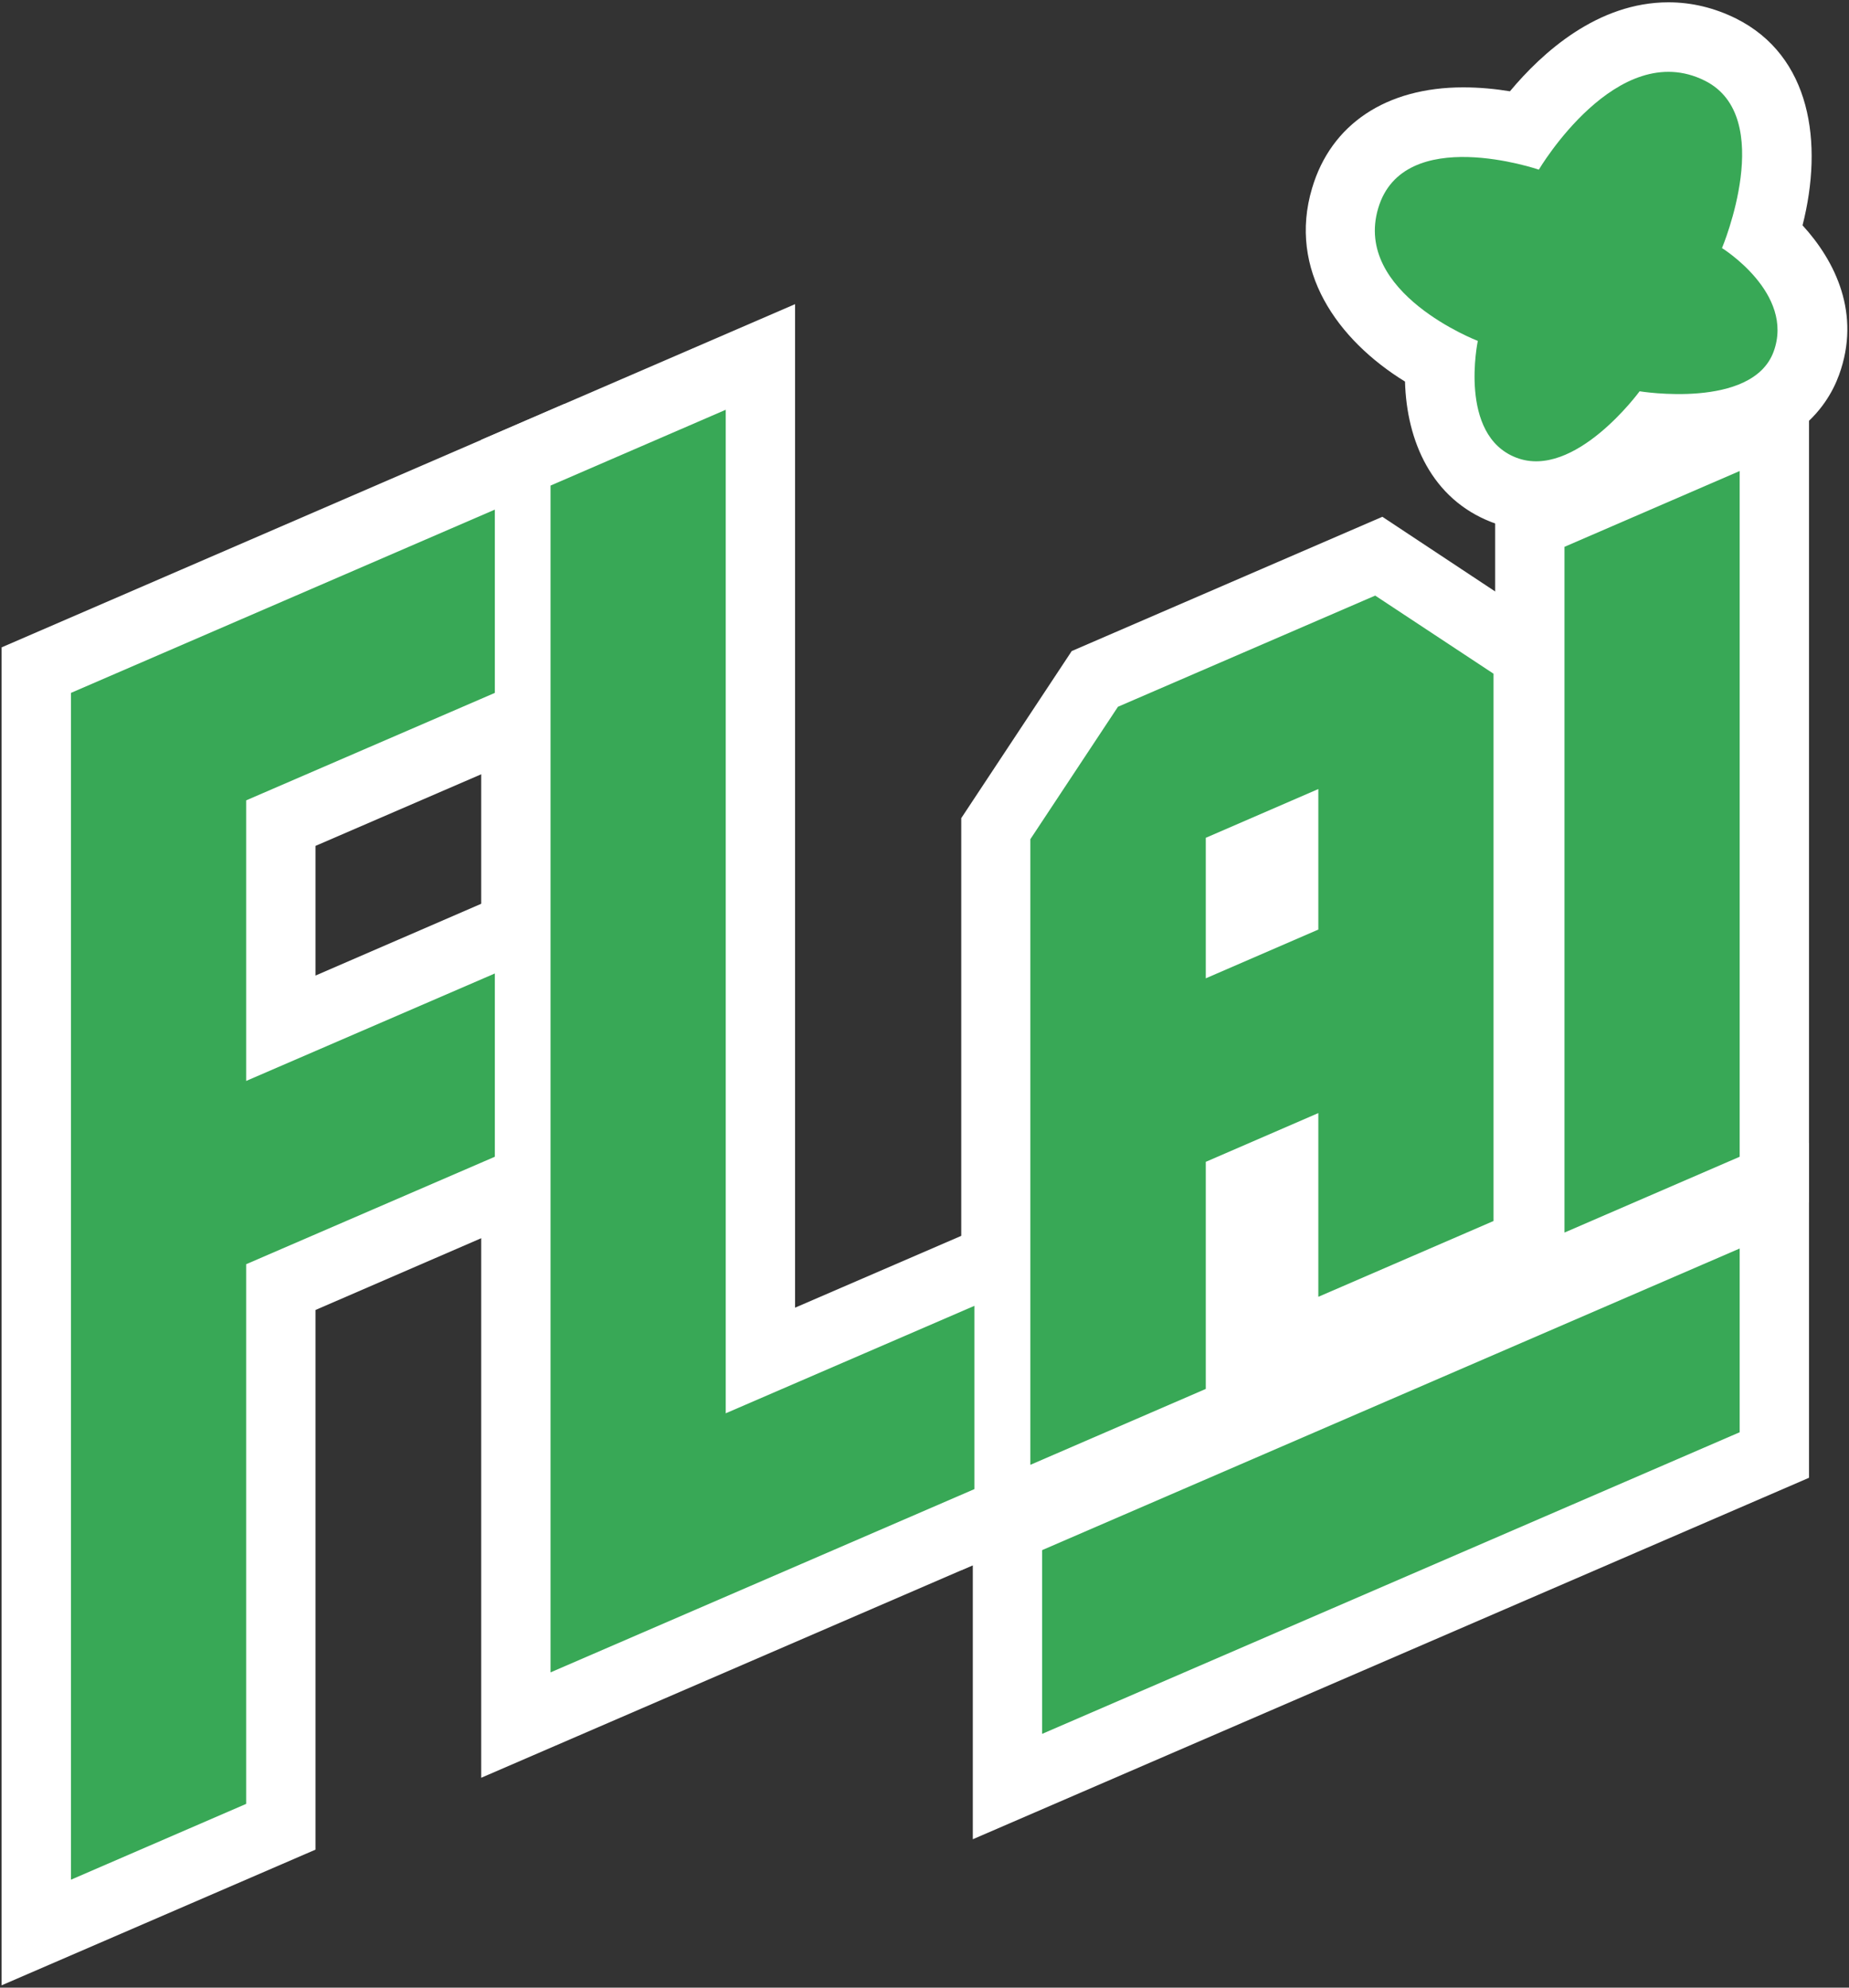
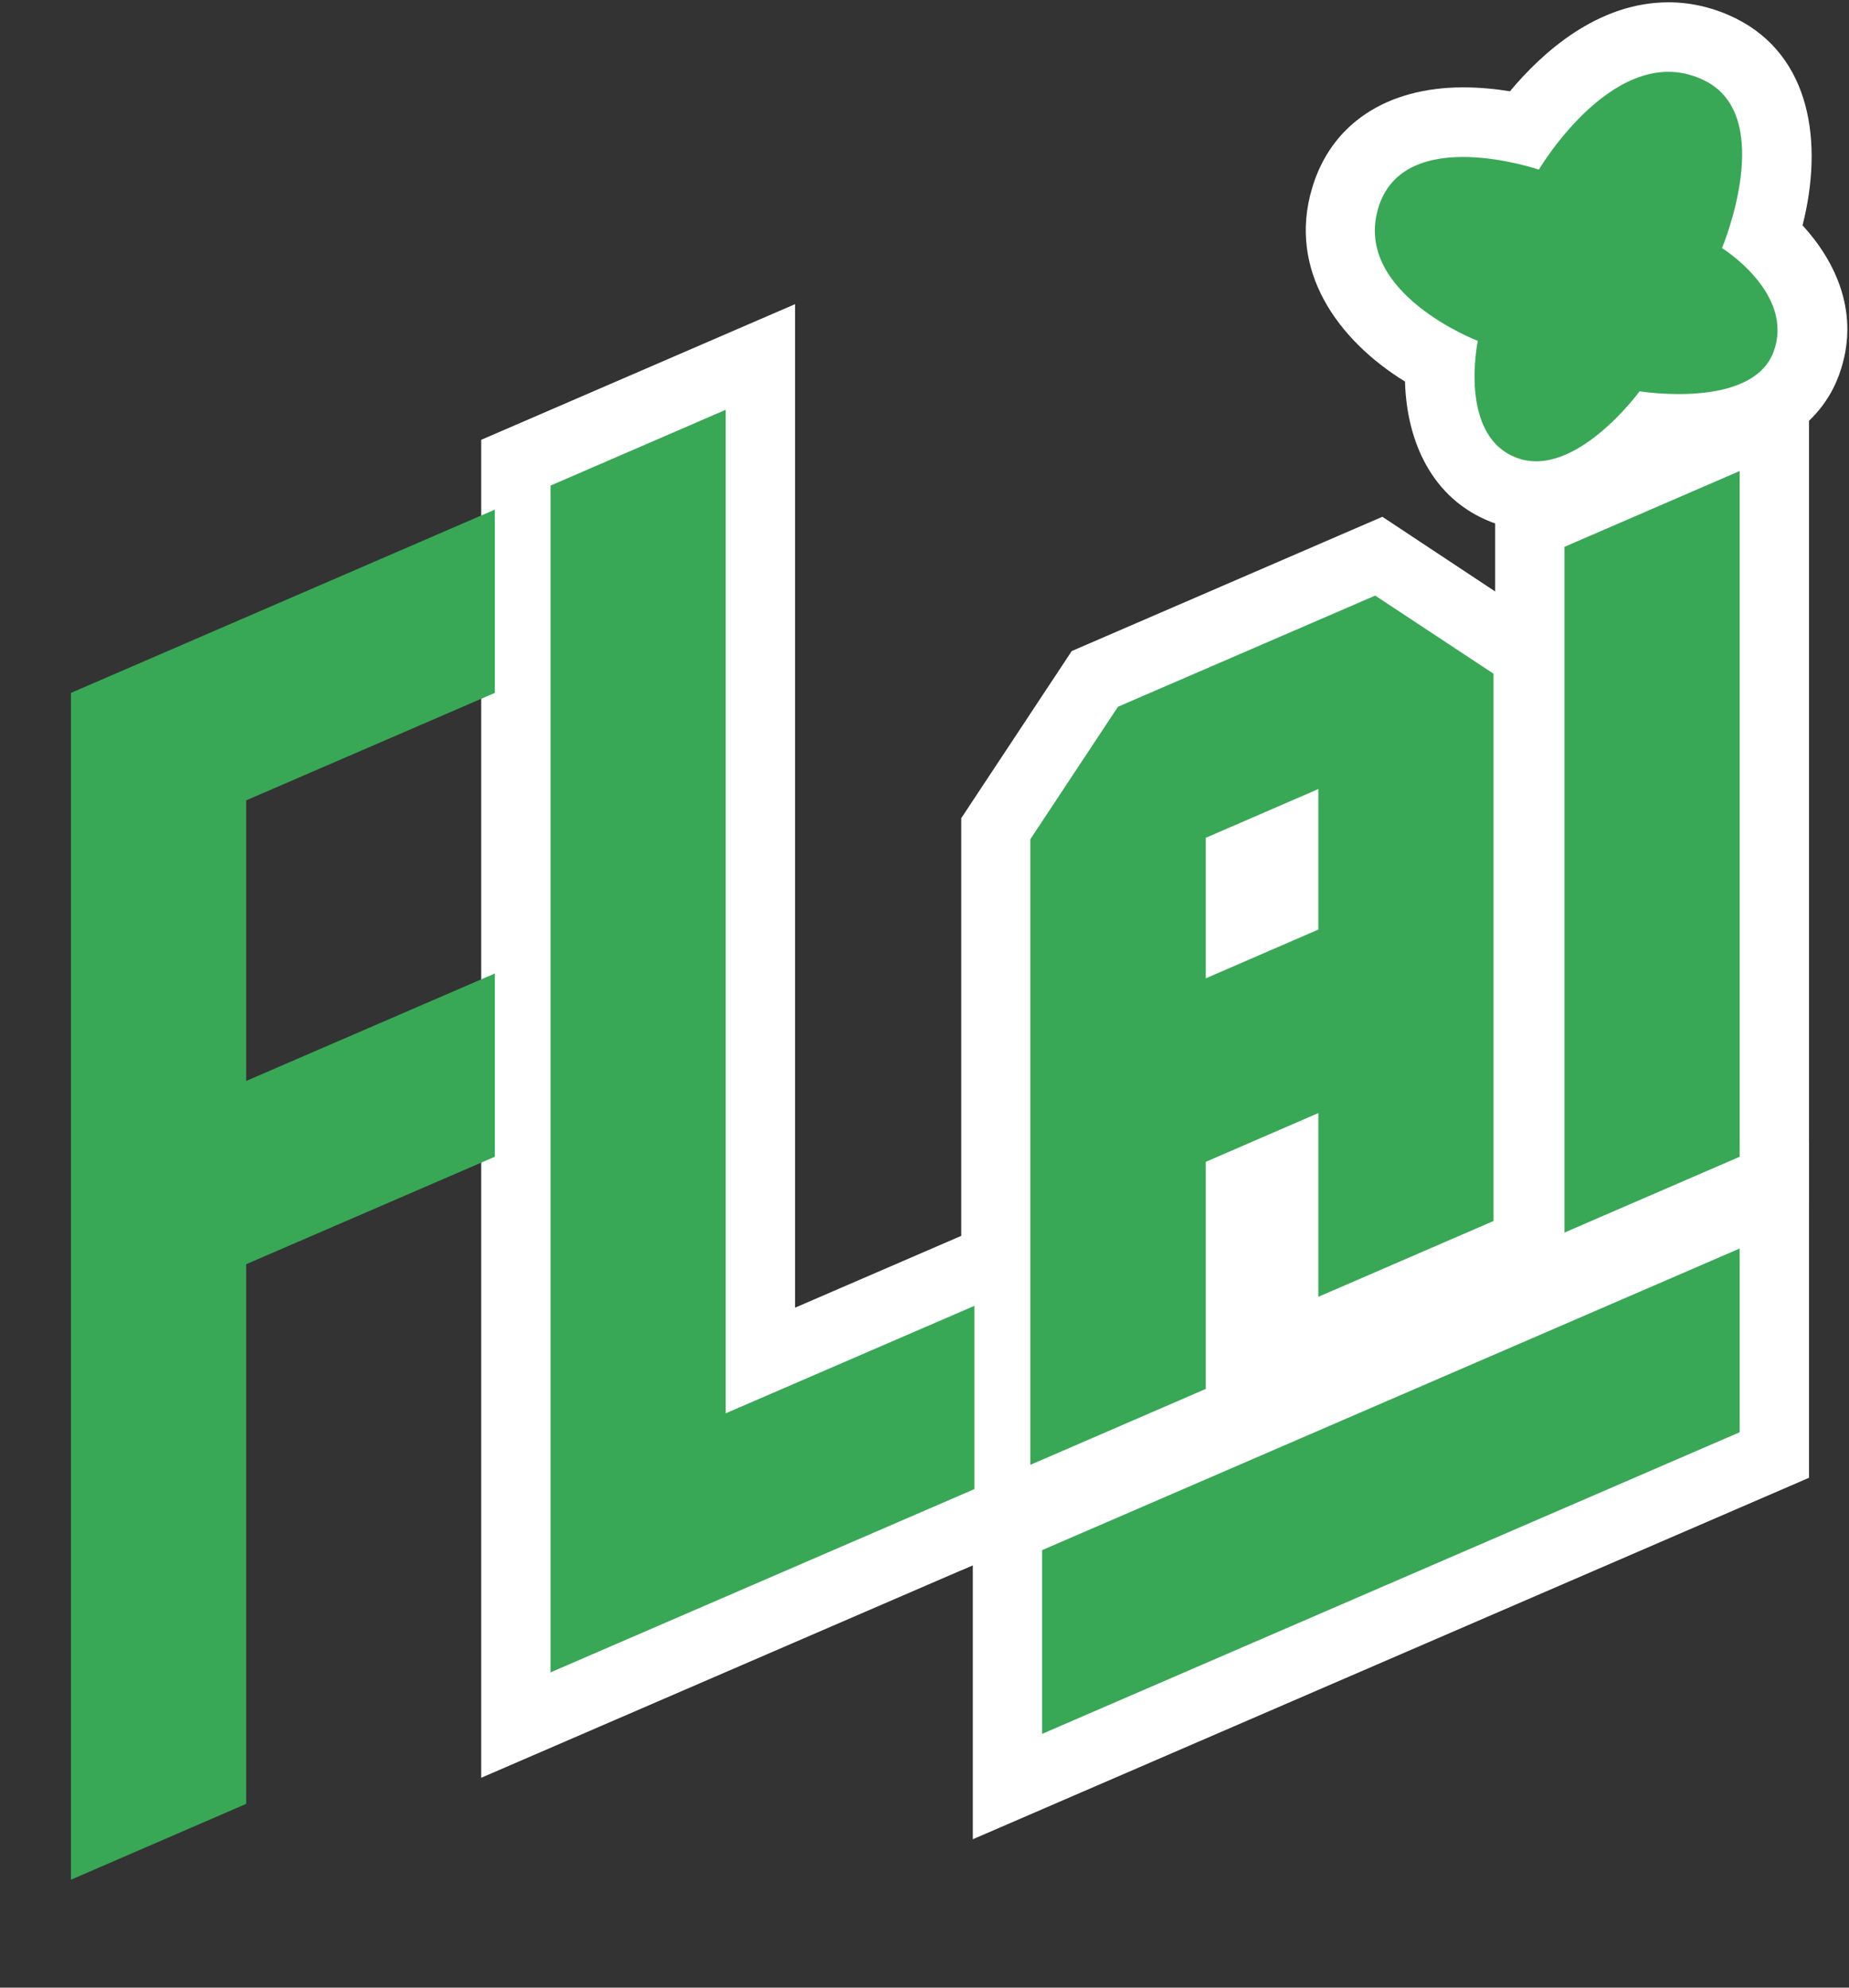
<svg xmlns="http://www.w3.org/2000/svg" id="_レイヤー_1" data-name="レイヤー 1" version="1.1" viewBox="0 0 80 86">
  <rect x="0" y="0" width="80" height="86" fill="#333333" stroke="none" />
  <defs>
    <style>
      .cls-1 {
        fill: #38a856;
      }

      .cls-1, .cls-2 {
        stroke-width: 0px;
      }

      .cls-3 {
        fill: none;
        stroke: #fff;
        stroke-width: 7px;
      }

      .cls-2 {
        fill: #fff;
      }
    </style>
  </defs>
  <g>
    <path class="cls-3" d="M40.63-189.39l-7.58,3.28v51.35l18.34-7.93v-7.93l-10.76,4.65v-43.42ZM12.3-177.14v51.35l7.58-3.28v-23.35l10.76-4.65v-7.93l-10.76,4.65v-12.14l10.76-4.65v-7.93l-18.34,7.93h0ZM83.75-196.4s2.38-5.67-.75-7.23c-3.79-1.89-7.18,3.85-7.18,3.85,0,0-5.86-2.01-6.95,1.67-1.09,3.67,4.31,5.74,4.31,5.74,0,0-.86,4.08,1.67,5.05,2.53.98,5.34-2.87,5.34-2.87,0,0,4.88.8,5.8-1.72s-2.24-4.48-2.24-4.48ZM61.41-147.02v-9.83l4.87-2.11v7.95l7.58-3.28v-22.57h0s0-1.11,0-1.11l-5.12-3.38-11.13,4.81-3.79,5.73v3.23h0s0,23.84,0,23.84l7.58-3.28ZM61.41-170.87l4.87-2.11v6.08l-4.87,2.11v-6.08ZM76.92-153.79l7.58-3.28v-29.67l-7.58,3.28v29.67ZM54.32-132.1l30.18-13.05v-7.95l-30.18,13.05v7.95Z" />
    <path class="cls-1" d="M40.63-189.39l-7.58,3.28v51.35l18.34-7.93v-7.93l-10.76,4.65v-43.42ZM12.3-177.14v51.35l7.58-3.28v-23.35l10.76-4.65v-7.93l-10.76,4.65v-12.14l10.76-4.65v-7.93l-18.34,7.93h0ZM83.75-196.4s2.38-5.67-.75-7.23c-3.79-1.89-7.18,3.85-7.18,3.85,0,0-5.86-2.01-6.95,1.67-1.09,3.67,4.31,5.74,4.31,5.74,0,0-.86,4.08,1.67,5.05,2.53.98,5.34-2.87,5.34-2.87,0,0,4.88.8,5.8-1.72s-2.24-4.48-2.24-4.48ZM61.41-147.02v-9.83l4.87-2.11v7.95l7.58-3.28v-22.57h0s0-1.11,0-1.11l-5.12-3.38-11.13,4.81-3.79,5.73v3.23h0s0,23.84,0,23.84l7.58-3.28ZM61.41-170.87l4.87-2.11v6.08l-4.87,2.11v-6.08ZM76.92-153.79l7.58-3.28v-29.67l-7.58,3.28v29.67ZM54.32-132.1l30.18-13.05v-7.95l-30.18,13.05v7.95Z" />
  </g>
  <g>
    <path class="cls-2" d="M66.47,22.95c-.67,0-1.32-.12-1.94-.36-2.58-1-3.67-3.5-3.74-6.08-2.92-1.8-5.08-4.82-4.02-8.37.82-2.77,3.21-4.36,6.54-4.36.72,0,1.41.07,2.02.17,1.4-1.68,3.8-3.85,6.86-3.85,1.01,0,1.99.24,2.92.7,3.24,1.62,3.79,5.37,2.88,8.95,1.42,1.55,2.54,3.83,1.58,6.47-.52,1.43-2.11,3.82-6.92,3.82,0,0-.28,0-.42,0-1.24,1.27-3.3,2.91-5.76,2.91Z" />
    <polygon class="cls-2" points="41.59 35.4 46.37 28.17 59.81 22.36 67.62 27.53 67.63 54.8 55.17 60.18 55.17 62.07 41.59 67.94 41.59 35.4" />
    <polygon class="cls-2" points="64.69 21.69 78.27 15.82 78.27 52.02 64.69 57.89 64.69 21.69" />
    <polygon class="cls-2" points="20.82 19.03 34.4 13.16 34.4 56.58 45.16 51.93 45.16 66.4 20.82 76.92 20.82 19.03" />
    <polygon class="cls-2" points="42.09 65.1 78.27 49.45 78.27 63.94 42.09 79.58 42.09 65.1" />
-     <polygon class="cls-2" points=".07 28.01 24.41 17.48 24.41 31.95 13.65 36.6 13.65 42.21 24.41 37.55 24.41 52.02 13.65 56.68 13.65 80.03 .07 85.9 .07 28.01" />
    <path class="cls-1" d="M31.4,17.73l-7.58,3.28v51.35l18.34-7.93v-7.93l-10.76,4.65V17.73ZM3.07,29.98v51.35l7.58-3.28v-23.35l10.76-4.65v-7.93l-10.76,4.65v-12.14l10.76-4.65v-7.93L3.07,29.98h0ZM67.69,53.33l7.58-3.28v-29.67l-7.58,3.28v29.67ZM74.51,10.72s2.38-5.67-.75-7.23c-3.79-1.89-7.18,3.85-7.18,3.85,0,0-5.86-2.01-6.95,1.67-1.09,3.67,4.31,5.74,4.31,5.74,0,0-.86,4.08,1.66,5.05,2.53.98,5.34-2.87,5.34-2.87,0,0,4.88.8,5.8-1.72s-2.24-4.48-2.24-4.48ZM52.17,60.1v-9.83l4.87-2.11v7.95l7.58-3.28v-22.57h0s0-1.11,0-1.11l-5.12-3.38-11.13,4.81-3.79,5.73v3.23h0s0,23.84,0,23.84l7.58-3.28ZM52.17,36.25l4.87-2.11v6.08l-4.87,2.11v-6.08ZM45.09,75.02l30.18-13.05v-7.95l-30.18,13.05v7.95Z" />
  </g>
</svg>